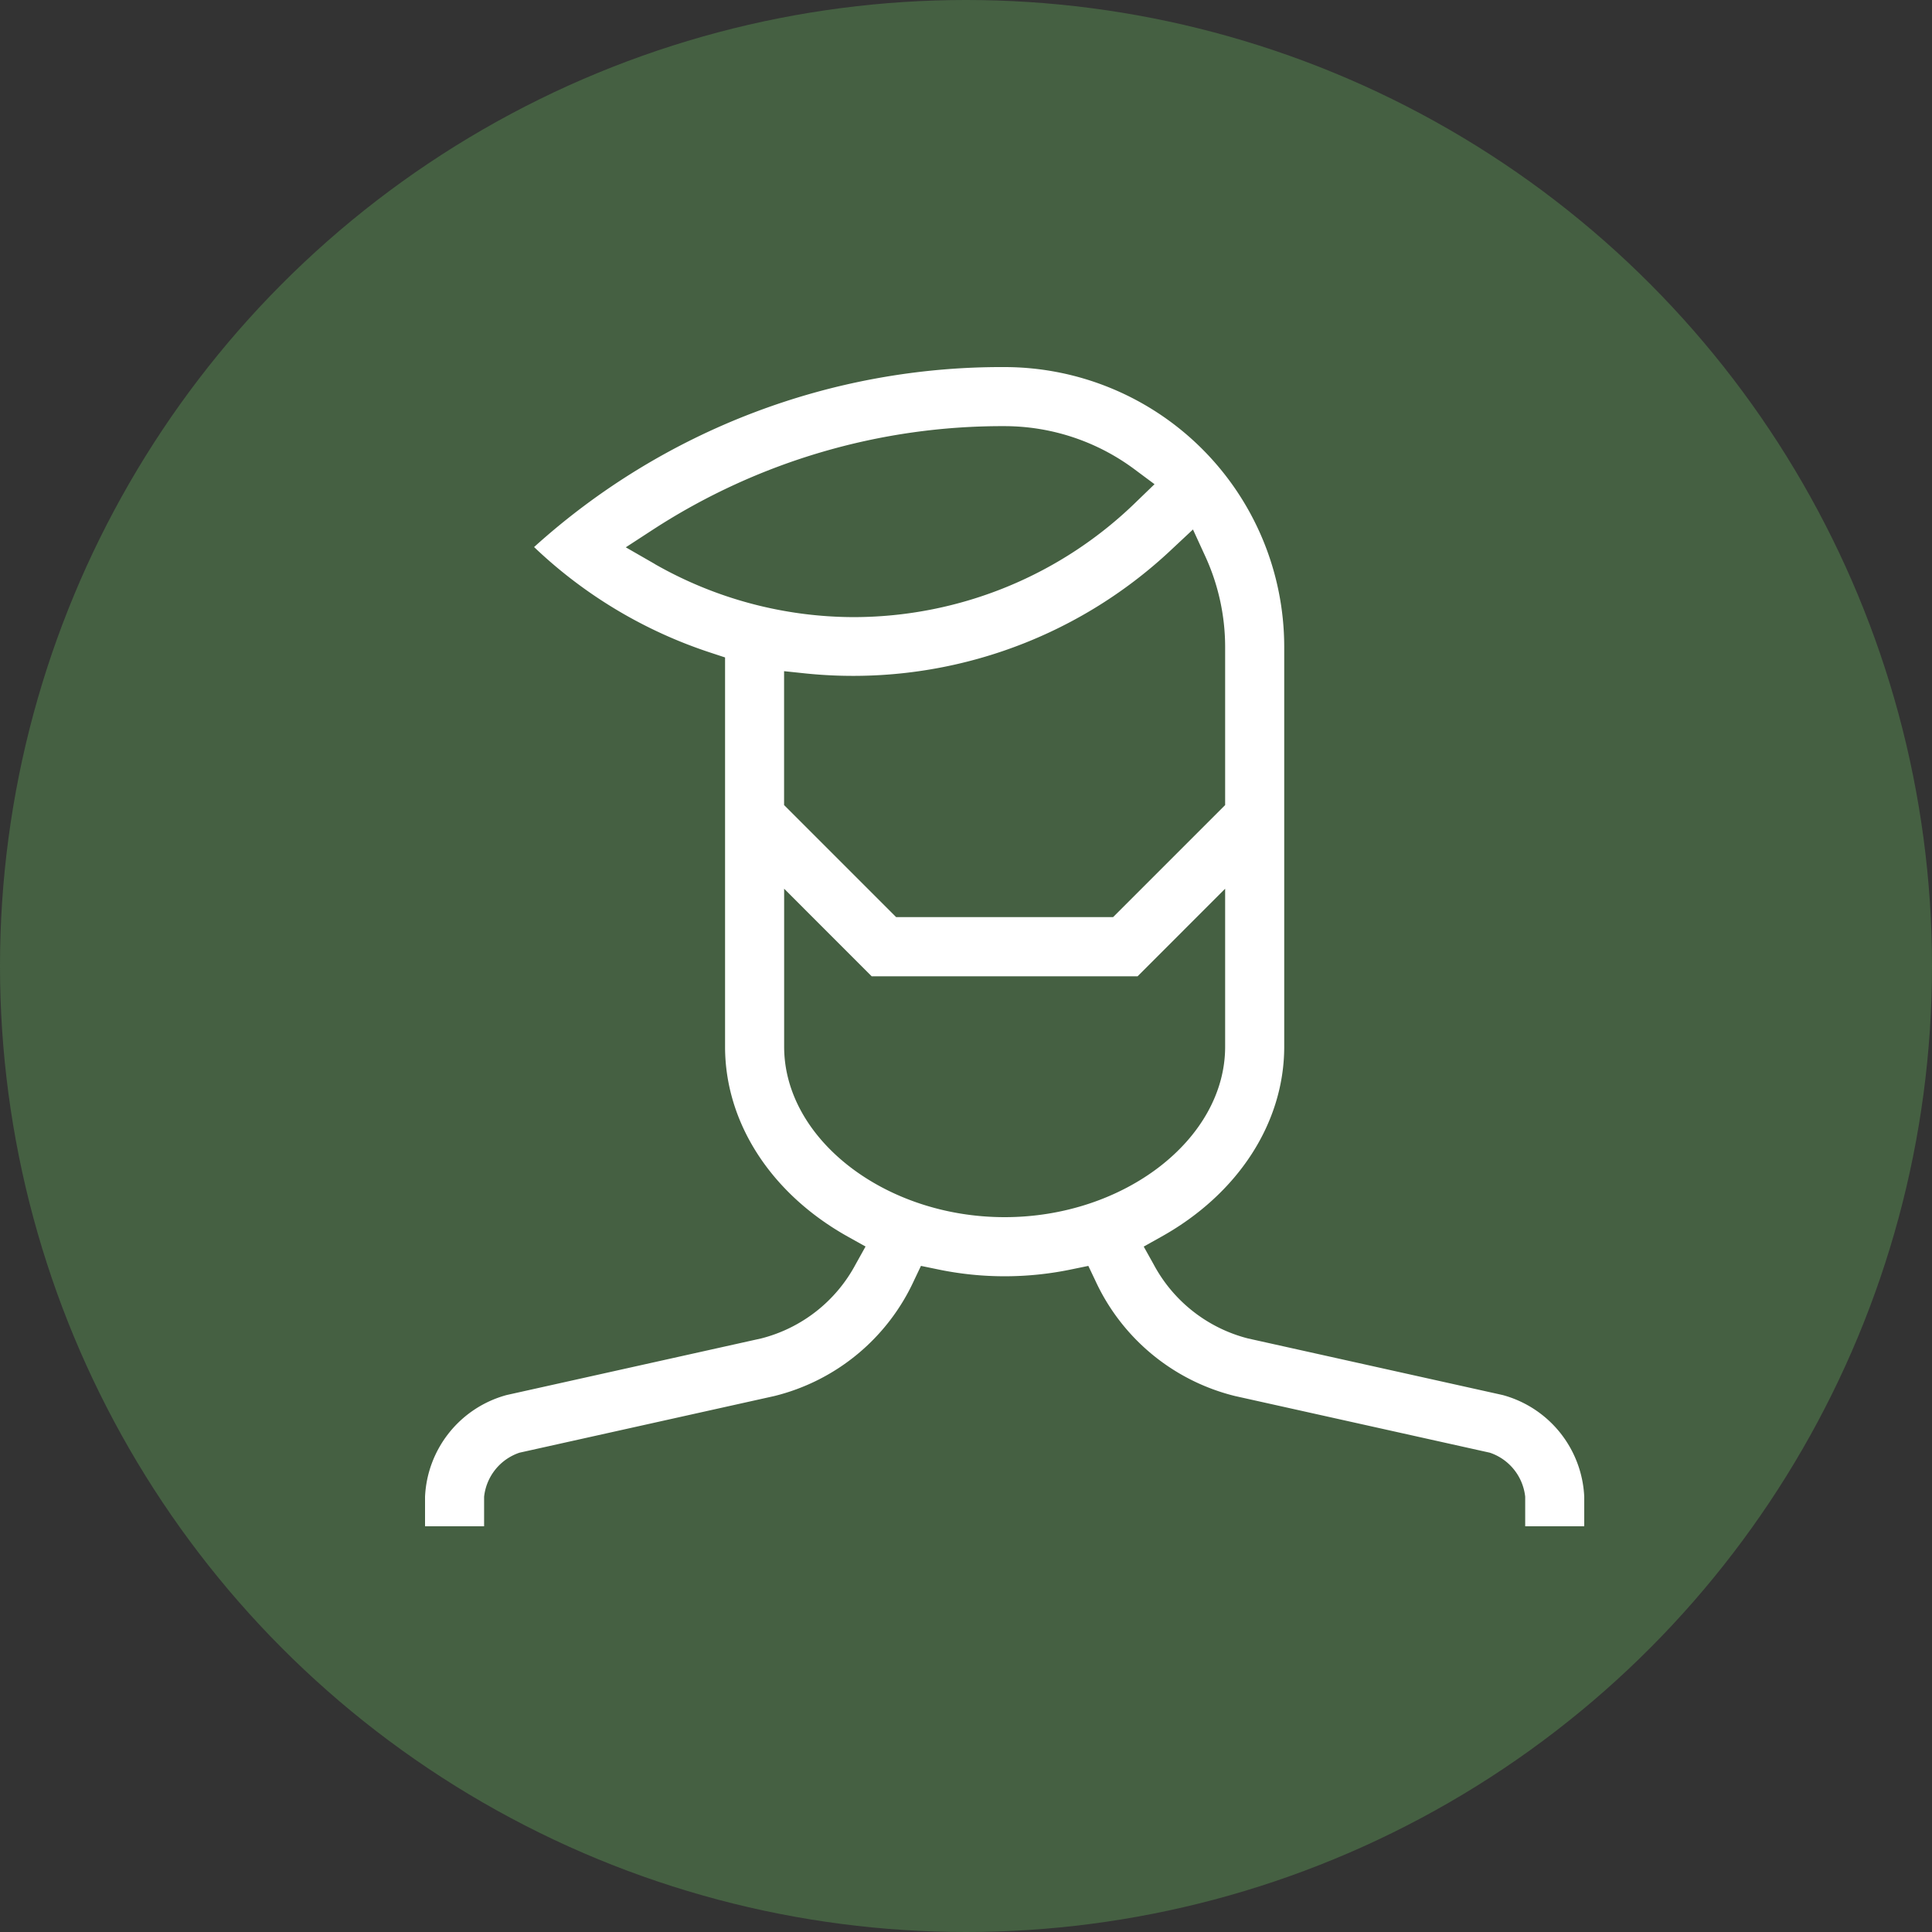
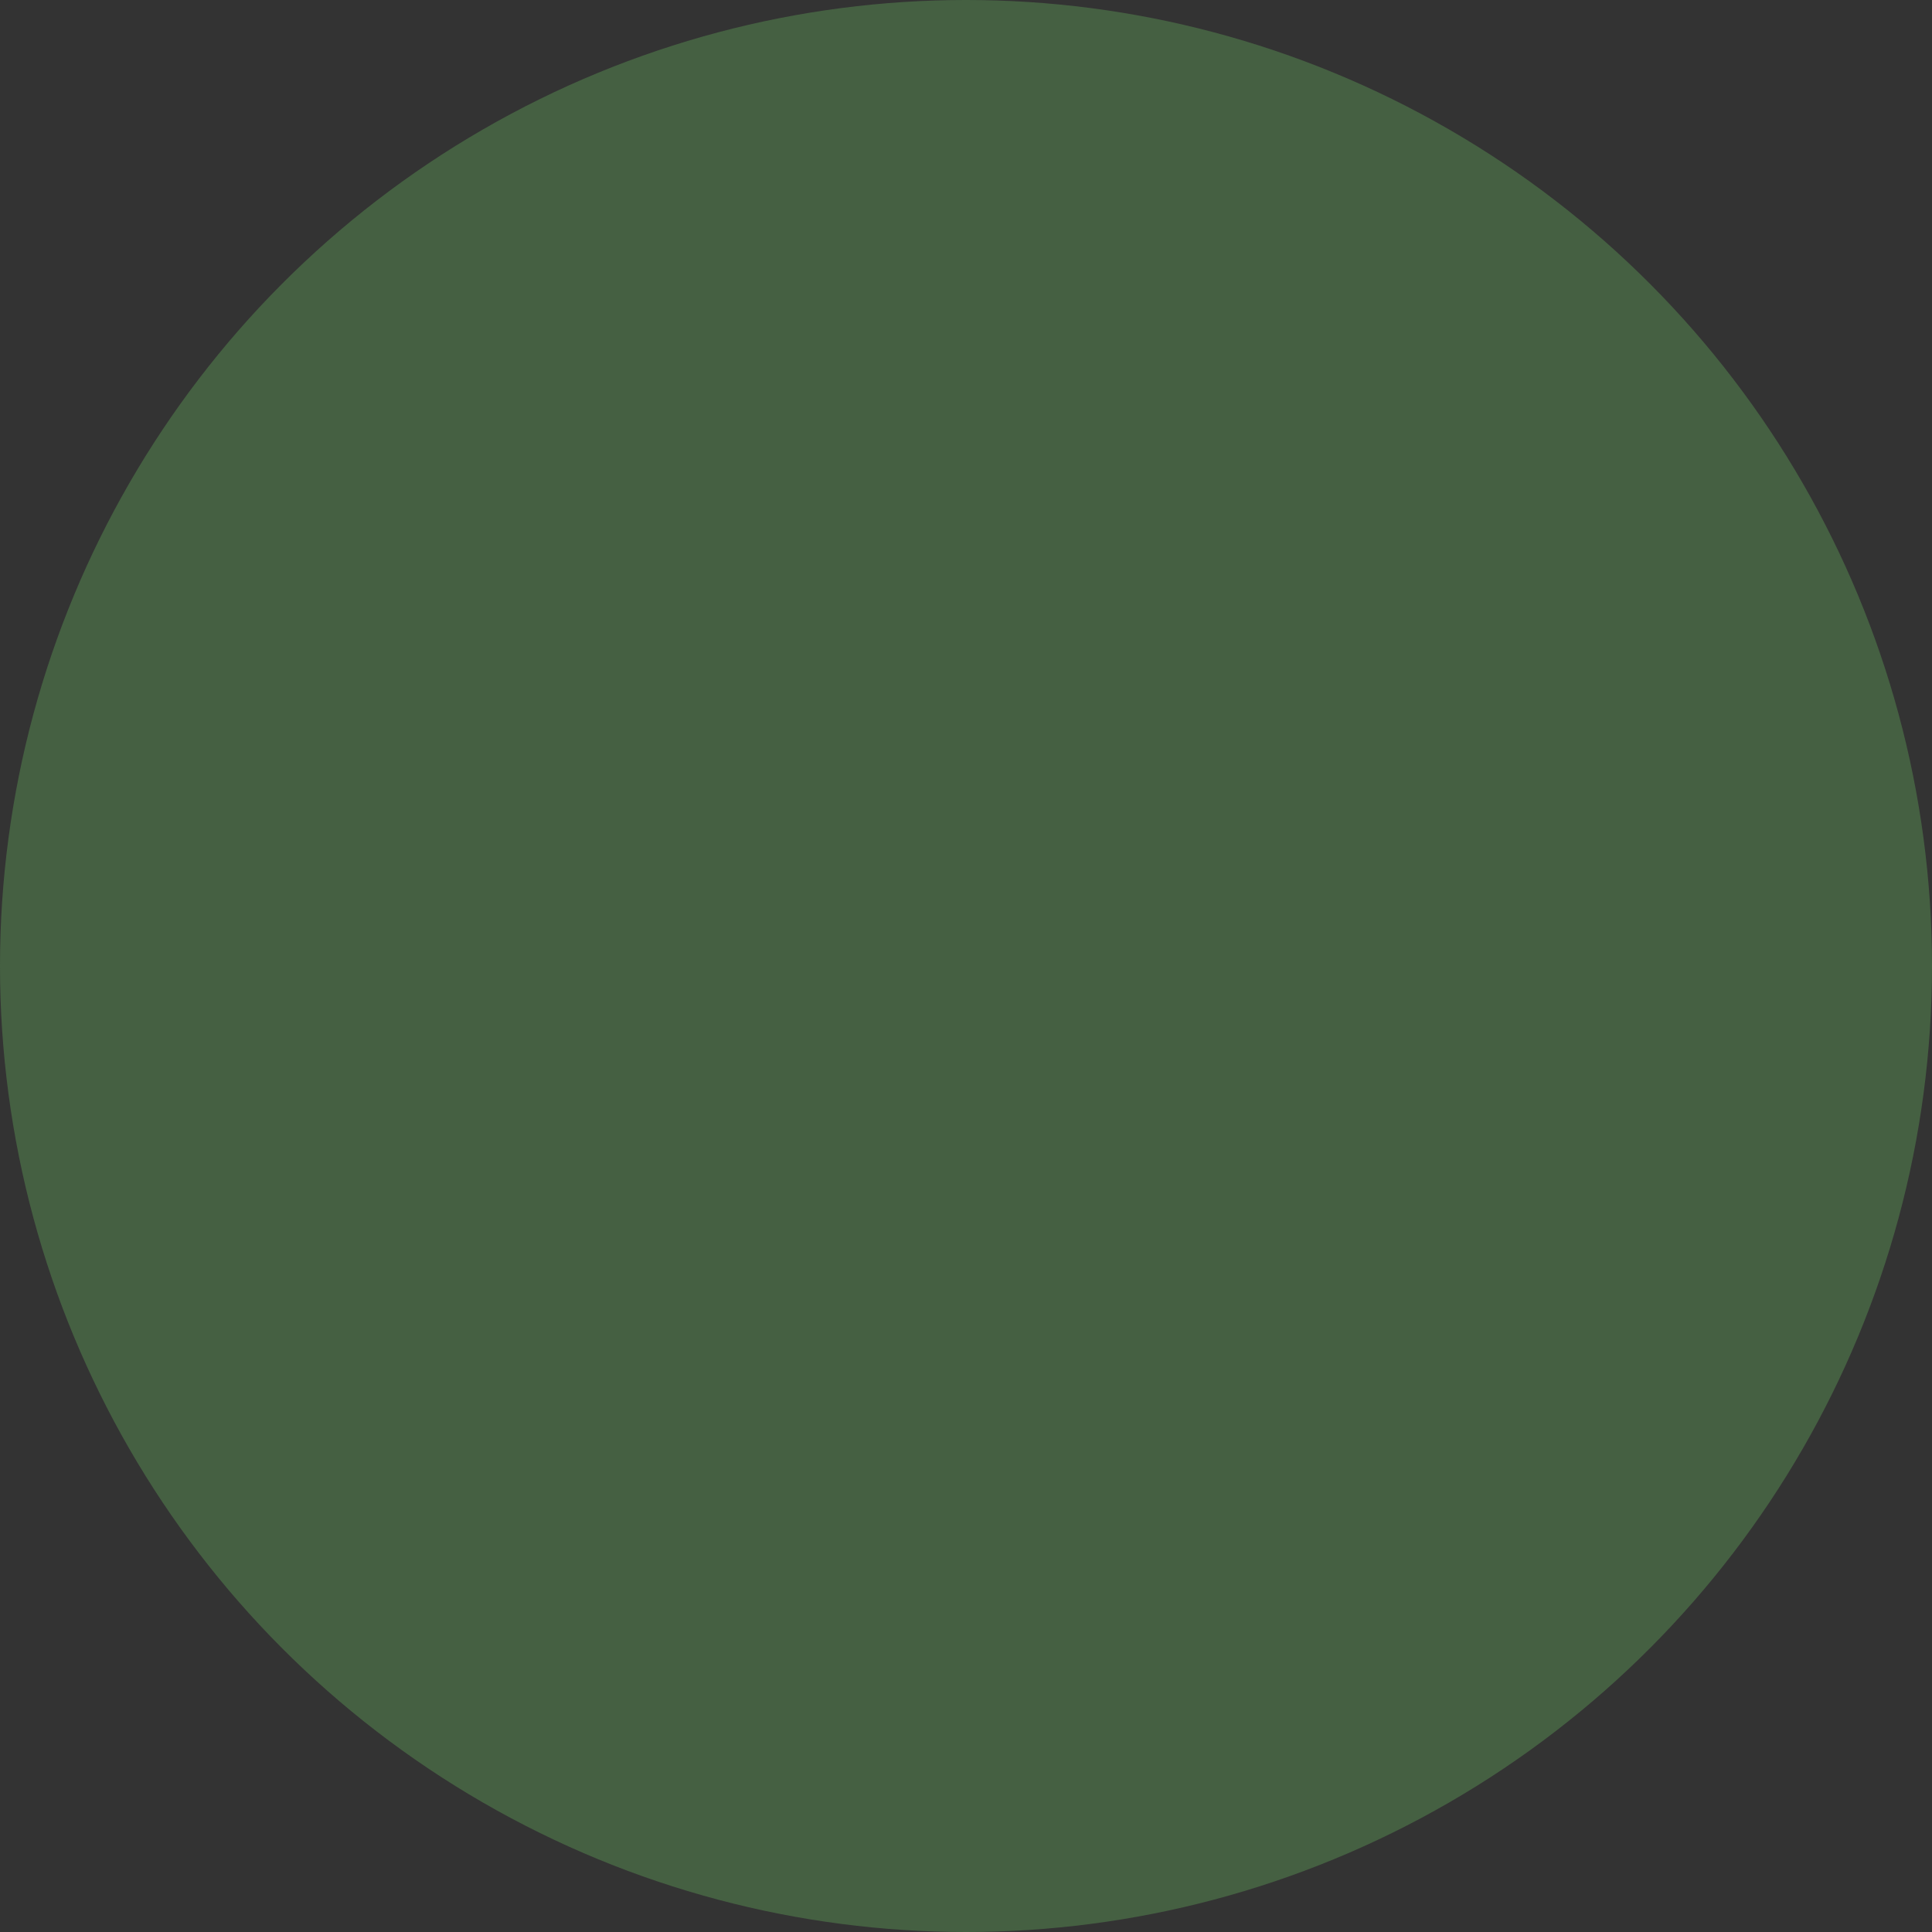
<svg xmlns="http://www.w3.org/2000/svg" width="100" height="100" viewBox="0 0 100 100">
  <rect x="0" y="0" width="100" height="100" fill="#333333" stroke="none" />
  <defs>
    <clipPath id="a">
-       <rect width="60" height="60" fill="#fff" />
-     </clipPath>
+       </clipPath>
  </defs>
  <g transform="translate(-308 -6794)">
    <circle cx="50" cy="50" r="50" transform="translate(308 6794)" fill="#456042" />
    <g transform="translate(330 6813)">
      <g clip-path="url(#a)">
-         <path d="M34.689,47.272a10.8,10.8,0,0,0,7.239,5.987l13.185,2.932a2.709,2.709,0,0,1,1.831,2.281V60H60V58.472a5.725,5.725,0,0,0-4.222-5.265l-13.19-2.931a7.7,7.7,0,0,1-4.874-3.829l-.515-.924.924-.517c3.975-2.223,6.348-5.9,6.348-9.828V14.47A14.486,14.486,0,0,0,30,0,36.069,36.069,0,0,0,5.644,9.315,24.1,24.1,0,0,0,14.8,14.789l.729.24V35.176c0,3.931,2.372,7.605,6.347,9.828l.924.516-.515.925a7.693,7.693,0,0,1-4.873,3.829L4.223,53.207A5.724,5.724,0,0,0,0,58.472V60H3.057V58.472a2.711,2.711,0,0,1,1.832-2.281L18.074,53.26a10.8,10.8,0,0,0,7.238-5.988l.357-.75.814.168a16.929,16.929,0,0,0,7.036,0l.813-.167ZM39.748,8.406l.614,1.338a11.265,11.265,0,0,1,1.051,4.726v8.2l-5.8,5.8H24.384l-5.8-5.8V15.74l1.17.123a24.038,24.038,0,0,0,18.917-6.45ZM11.891,10.191l-1.5-.862,1.453-.946A33.189,33.189,0,0,1,30,3.057a11.287,11.287,0,0,1,6.758,2.261l1,.744-.9.869a20.969,20.969,0,0,1-14.631,6.011,20.84,20.84,0,0,1-10.343-2.751M30,44c-6.187,0-11.413-4.041-11.413-8.825V27l4.531,4.533H36.881L41.413,27v8.181C41.413,39.961,36.187,44,30,44" transform="translate(0)" fill="#fff" />
+         <path d="M34.689,47.272a10.8,10.8,0,0,0,7.239,5.987l13.185,2.932a2.709,2.709,0,0,1,1.831,2.281V60H60V58.472a5.725,5.725,0,0,0-4.222-5.265l-13.19-2.931a7.7,7.7,0,0,1-4.874-3.829l-.515-.924.924-.517c3.975-2.223,6.348-5.9,6.348-9.828V14.47A14.486,14.486,0,0,0,30,0,36.069,36.069,0,0,0,5.644,9.315,24.1,24.1,0,0,0,14.8,14.789l.729.24V35.176c0,3.931,2.372,7.605,6.347,9.828l.924.516-.515.925a7.693,7.693,0,0,1-4.873,3.829L4.223,53.207A5.724,5.724,0,0,0,0,58.472V60H3.057V58.472a2.711,2.711,0,0,1,1.832-2.281L18.074,53.26a10.8,10.8,0,0,0,7.238-5.988l.357-.75.814.168a16.929,16.929,0,0,0,7.036,0l.813-.167ZM39.748,8.406l.614,1.338a11.265,11.265,0,0,1,1.051,4.726v8.2l-5.8,5.8H24.384l-5.8-5.8V15.74l1.17.123a24.038,24.038,0,0,0,18.917-6.45ZM11.891,10.191l-1.5-.862,1.453-.946A33.189,33.189,0,0,1,30,3.057a11.287,11.287,0,0,1,6.758,2.261l1,.744-.9.869a20.969,20.969,0,0,1-14.631,6.011,20.84,20.84,0,0,1-10.343-2.751c-6.187,0-11.413-4.041-11.413-8.825V27l4.531,4.533H36.881L41.413,27v8.181C41.413,39.961,36.187,44,30,44" transform="translate(0)" fill="#fff" />
      </g>
    </g>
  </g>
</svg>